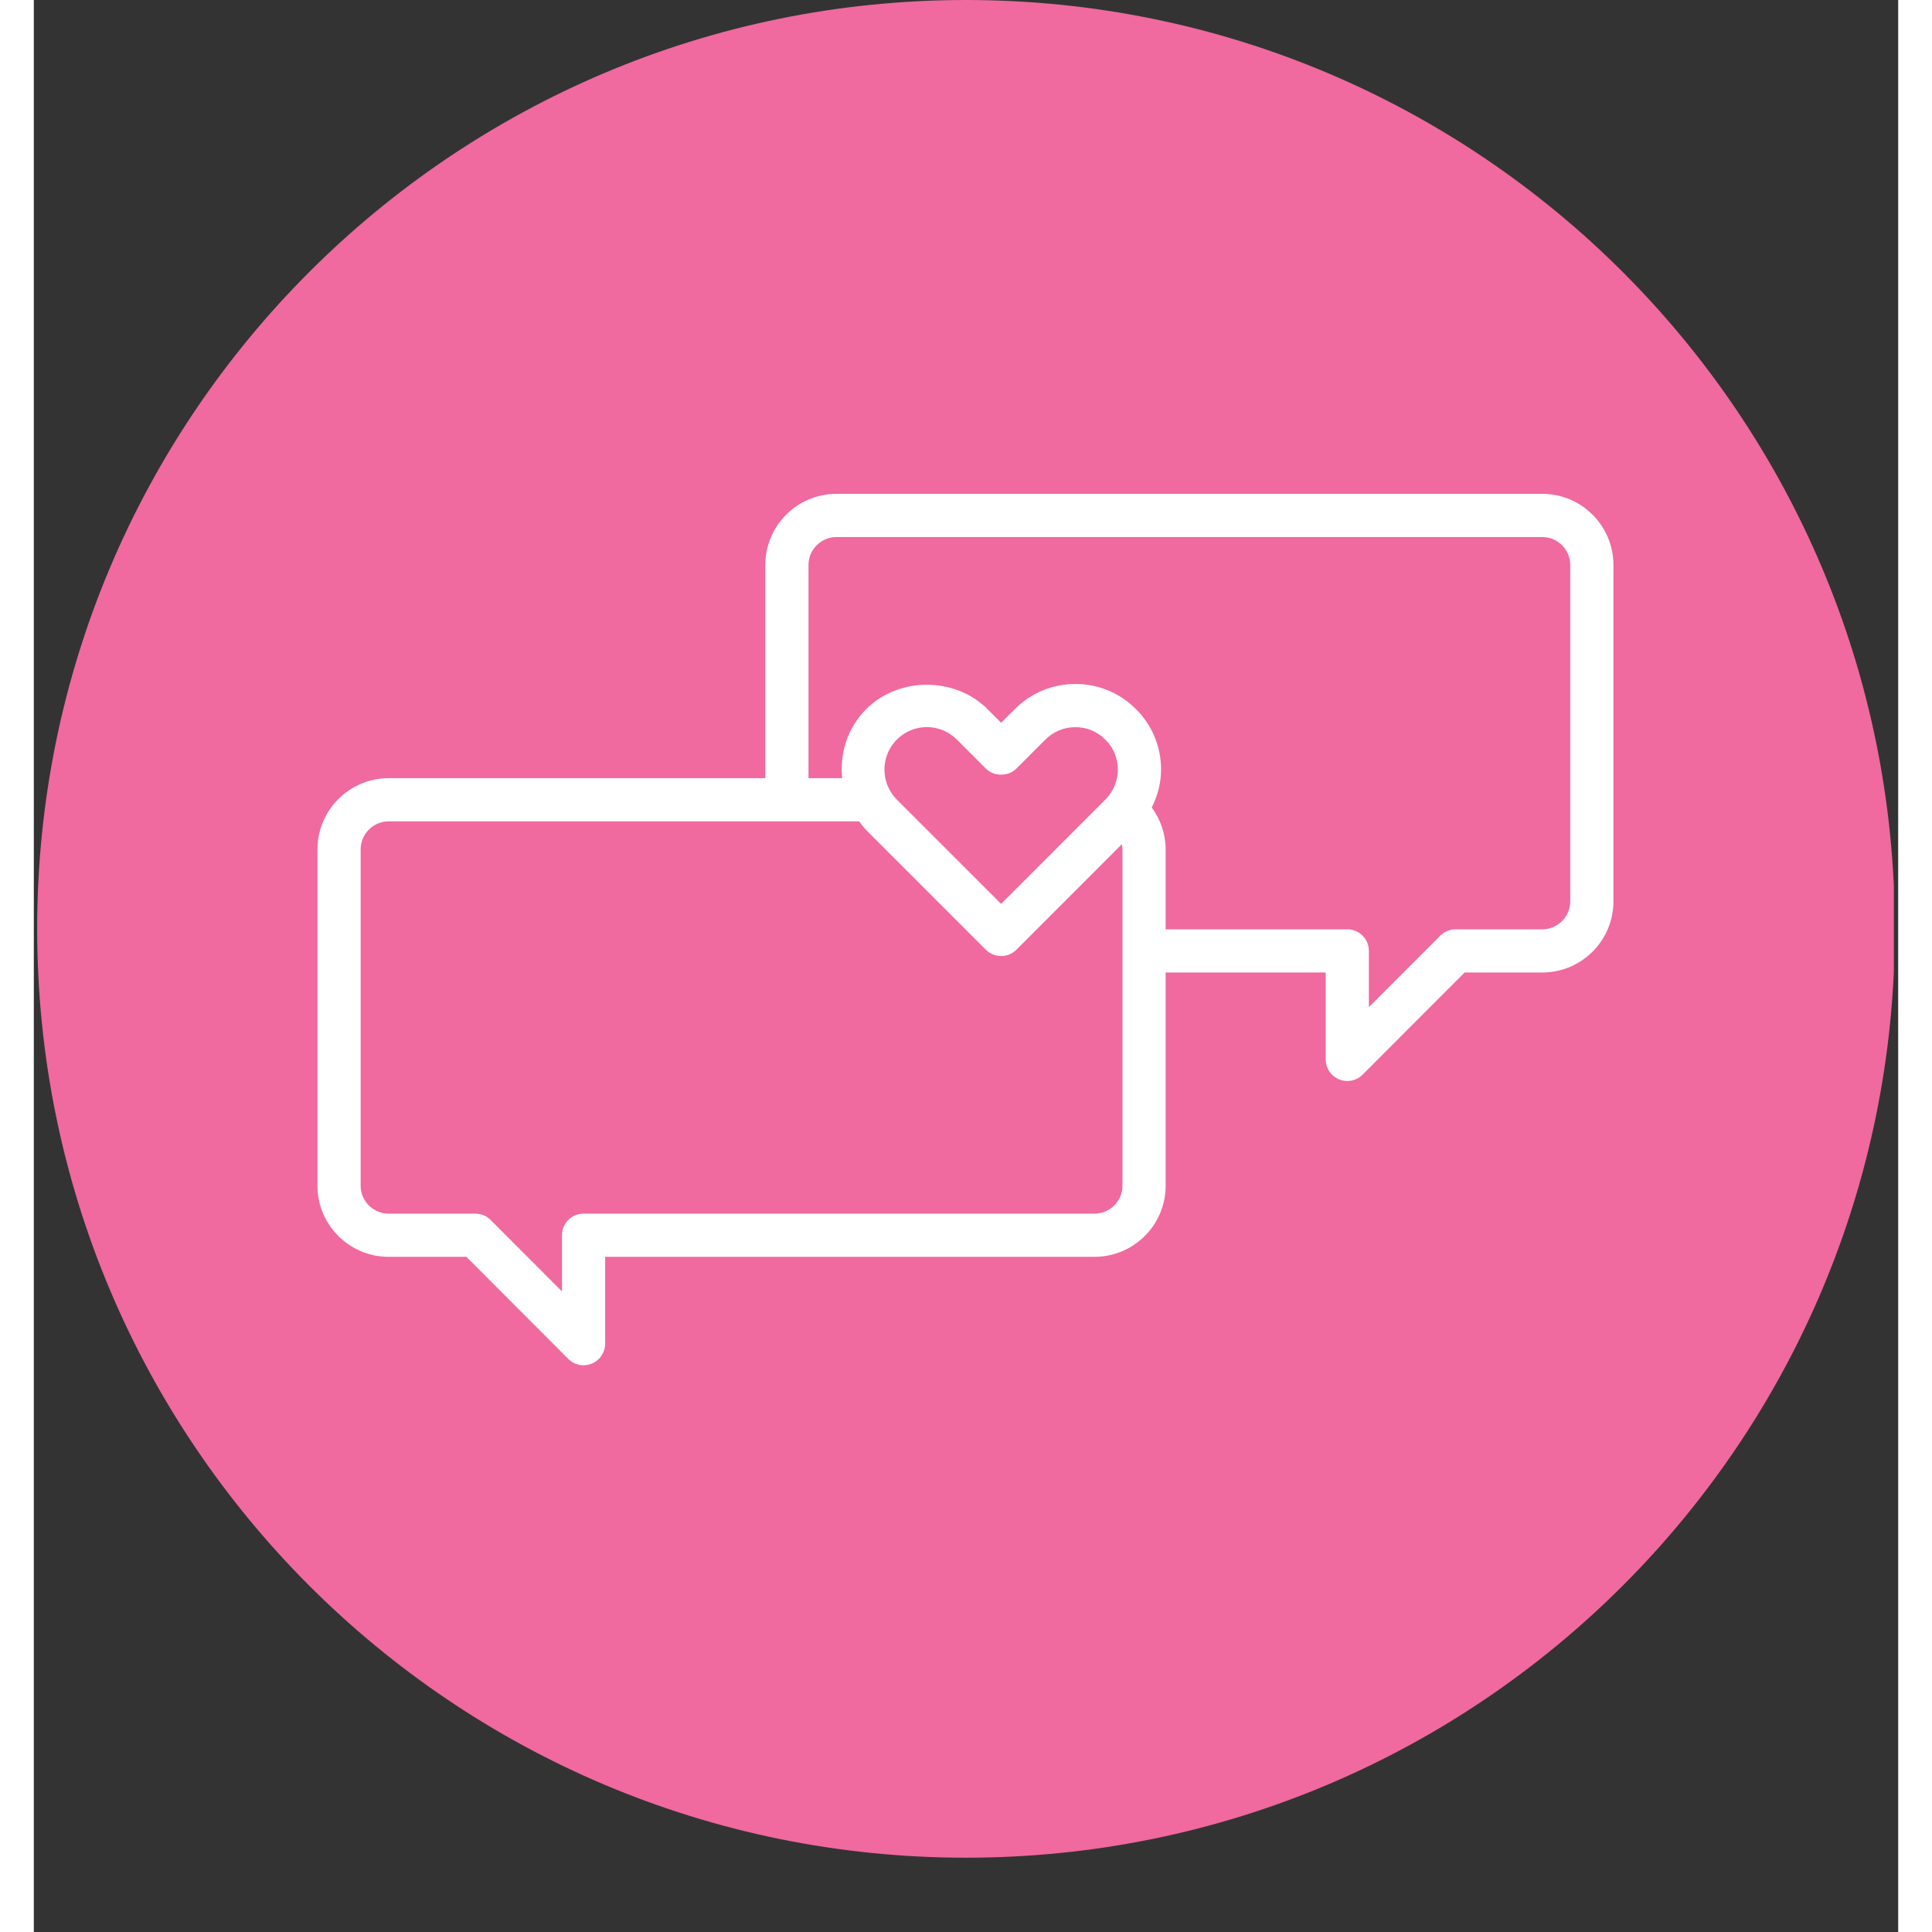
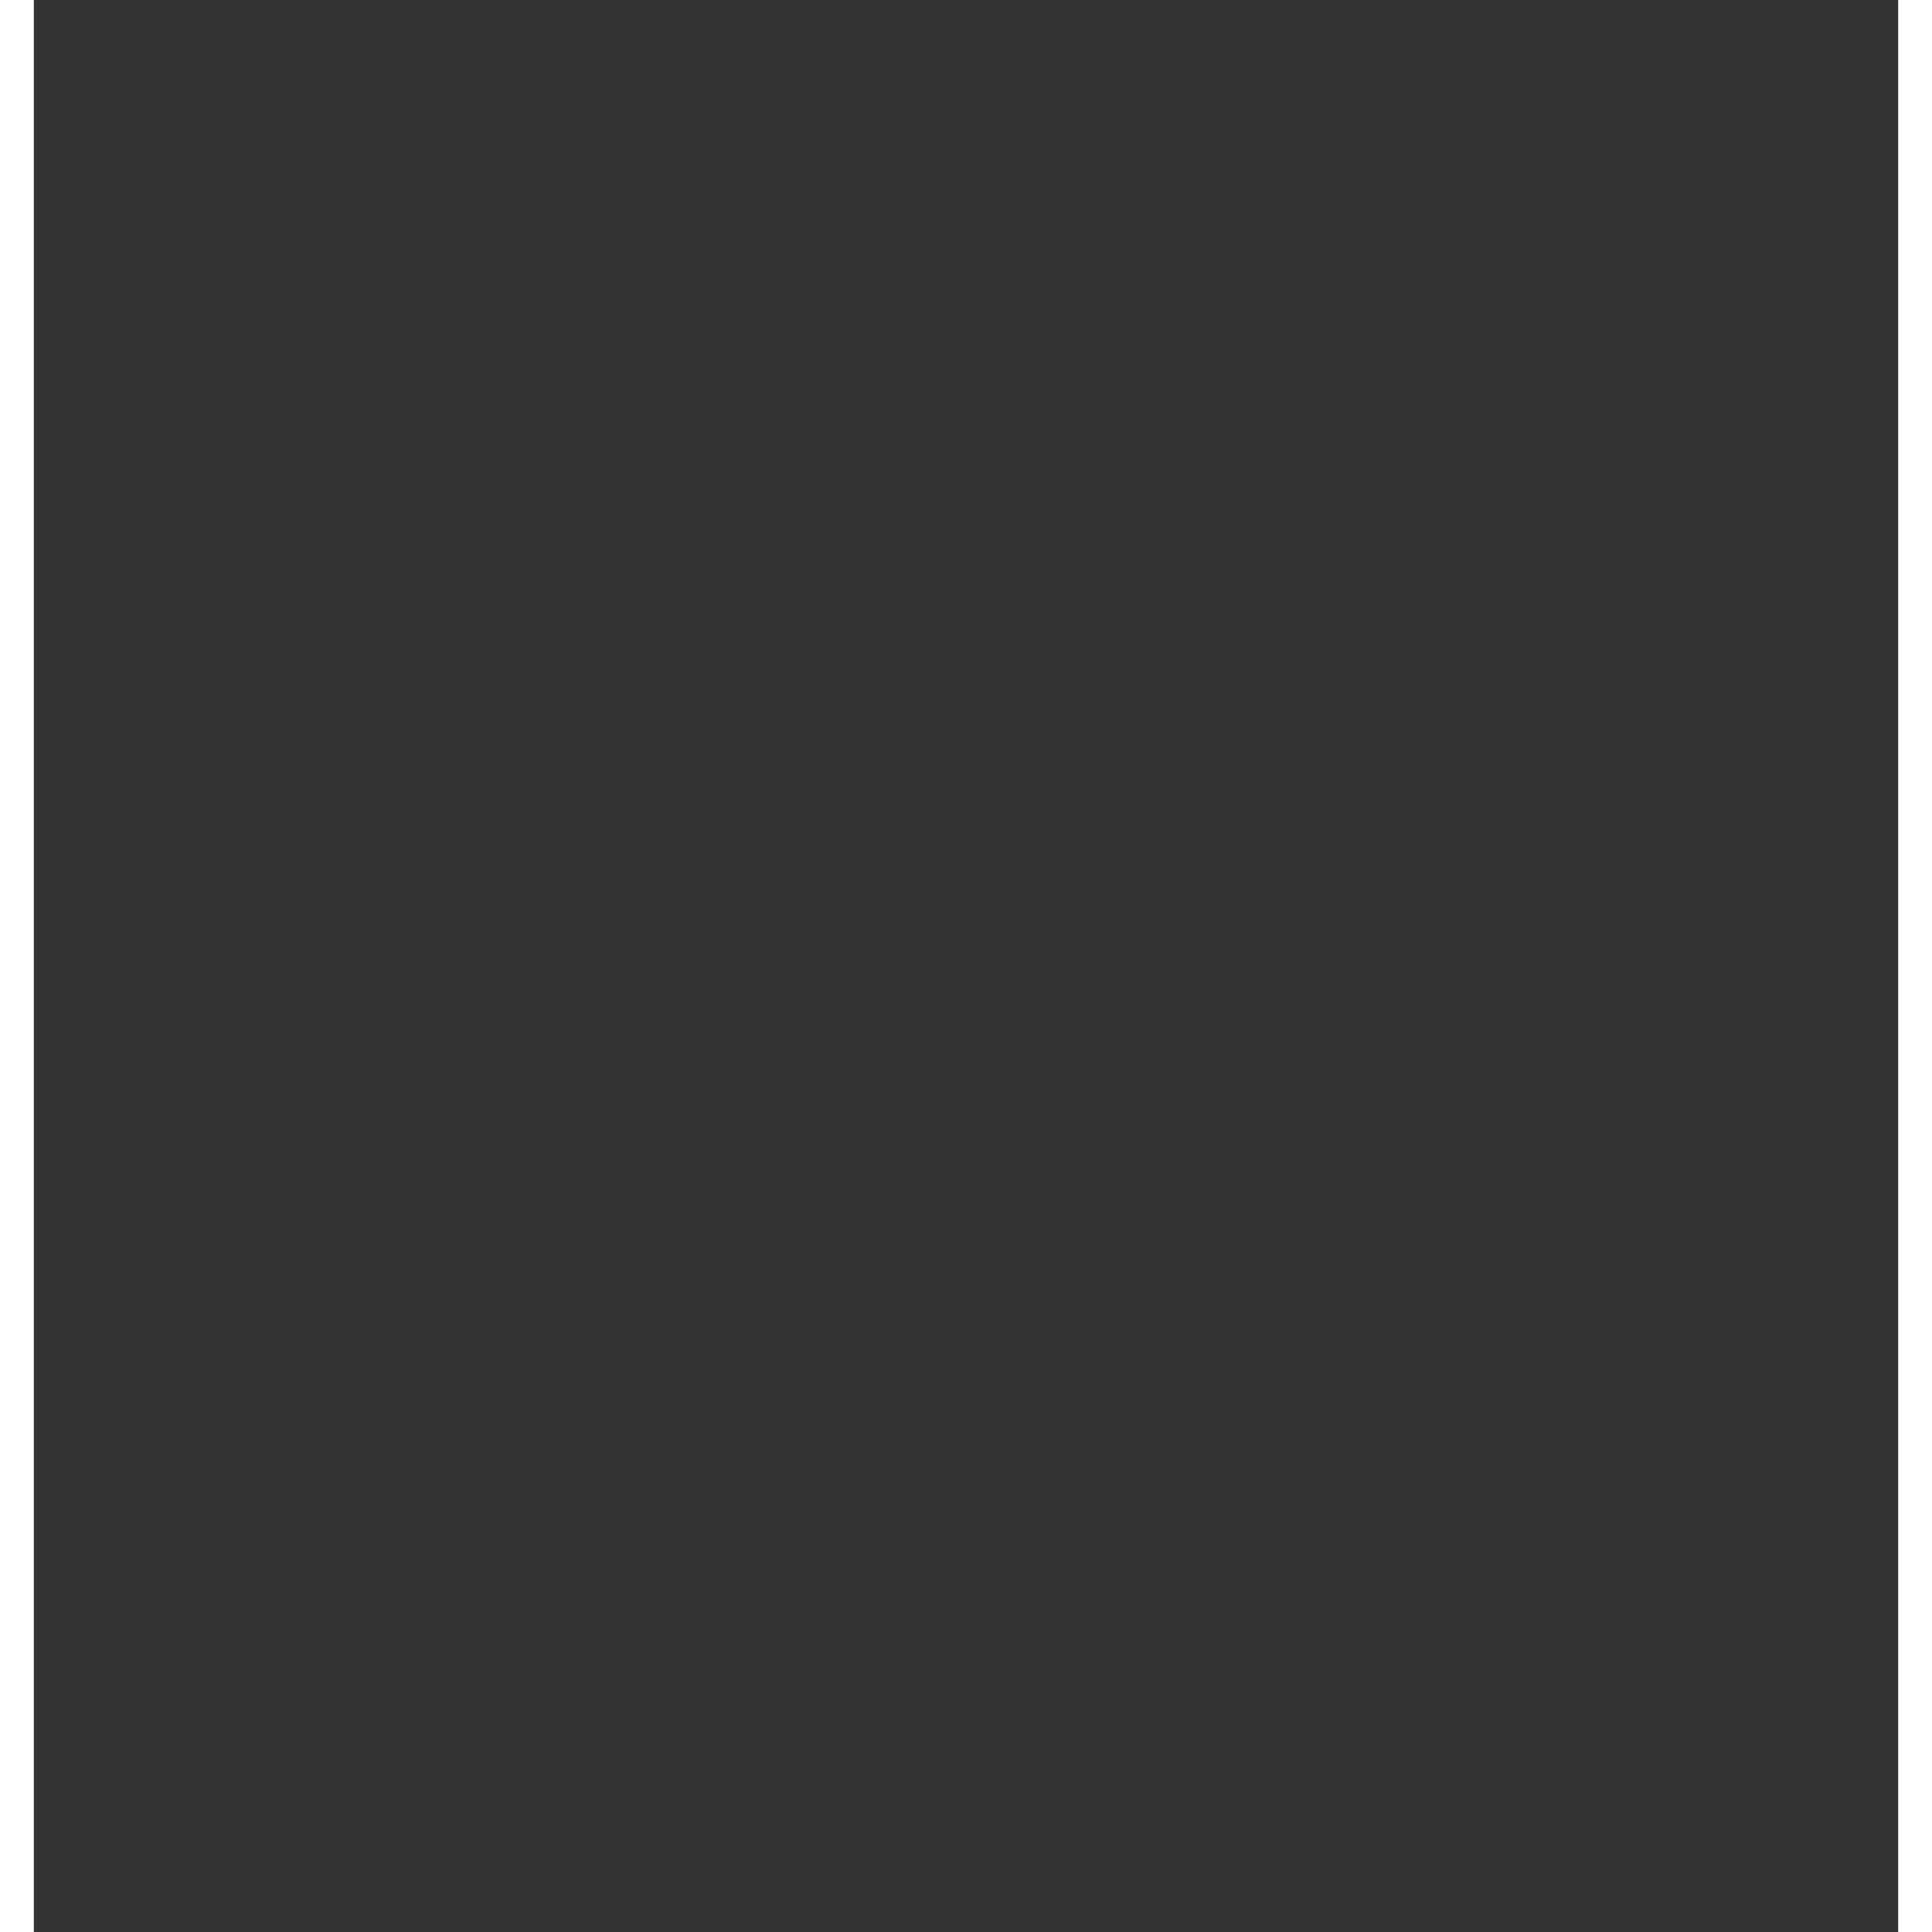
<svg xmlns="http://www.w3.org/2000/svg" width="300" zoomAndPan="magnify" viewBox="0 0 224.88 233.04" height="300" preserveAspectRatio="xMidYMid meet" version="1.2">
  <rect x="0" y="0" width="224.88" height="233.04" fill="#333333" stroke="none" />
  <defs>
    <clipPath id="5bec6531af">
-       <path d="M 0.402 0 L 224.359 0 L 224.359 224.078 L 0.402 224.078 Z M 0.402 0 " />
-     </clipPath>
+       </clipPath>
    <clipPath id="b211faa464">
      <path d="M 112.441 0 C 50.562 0 0.402 50.16 0.402 112.039 C 0.402 173.914 50.562 224.078 112.441 224.078 C 174.316 224.078 224.477 173.914 224.477 112.039 C 224.477 50.16 174.316 0 112.441 0 Z M 112.441 0 " />
    </clipPath>
    <clipPath id="130b22b1c2">
-       <path d="M 34 59.492 L 191 59.492 L 191 164.809 L 34 164.809 Z M 34 59.492 " />
-     </clipPath>
+       </clipPath>
  </defs>
  <g id="16e552e6ea">
    <g clip-rule="nonzero" clip-path="url(#5bec6531af)">
      <g clip-rule="nonzero" clip-path="url(#b211faa464)">
-         <path style=" stroke:none;fill-rule:nonzero;fill:#f0699f;fill-opacity:1;" d="M 0.402 0 L 224.477 0 L 224.477 224.078 L 0.402 224.078 Z M 0.402 0 " />
-       </g>
+         </g>
    </g>
    <g clip-rule="nonzero" clip-path="url(#130b22b1c2)">
-       <path style=" stroke:none;fill-rule:nonzero;fill:#ffffff;fill-opacity:1;" d="M 181.953 59.566 L 96.816 59.566 C 92.082 59.566 88.23 63.418 88.23 68.152 L 88.23 93.863 L 42.809 93.863 C 38.07 93.863 34.211 97.723 34.211 102.461 L 34.211 143.027 C 34.211 147.758 38.07 151.602 42.809 151.602 L 52.18 151.602 L 64.465 163.914 C 64.965 164.414 65.633 164.68 66.309 164.68 C 66.645 164.68 66.984 164.613 67.305 164.48 C 68.281 164.078 68.914 163.125 68.914 162.074 L 68.914 151.602 L 127.926 151.602 C 132.668 151.602 136.523 147.758 136.523 143.027 L 136.523 117.305 L 155.828 117.305 L 155.828 127.785 C 155.828 128.84 156.461 129.789 157.434 130.191 C 157.758 130.328 158.098 130.391 158.43 130.391 C 159.109 130.391 159.777 130.125 160.277 129.629 L 172.582 117.305 L 181.953 117.305 C 186.684 117.305 190.535 113.453 190.535 108.723 L 190.535 68.152 C 190.535 63.418 186.684 59.566 181.953 59.566 Z M 127.926 146.391 L 66.309 146.391 C 64.871 146.391 63.707 147.555 63.707 148.996 L 63.707 155.773 L 55.102 147.156 C 54.613 146.664 53.949 146.391 53.258 146.391 L 42.809 146.391 C 40.941 146.391 39.422 144.883 39.422 143.027 L 39.422 102.461 C 39.422 100.594 40.941 99.074 42.809 99.074 L 99.555 99.074 C 99.828 99.434 100.082 99.801 100.41 100.129 L 114.836 114.555 C 115.324 115.043 115.988 115.32 116.68 115.32 C 117.371 115.32 118.035 115.043 118.523 114.555 L 131.242 101.824 C 131.281 102.031 131.312 102.246 131.312 102.461 L 131.312 114.664 C 131.312 114.676 131.305 114.688 131.305 114.699 C 131.305 114.715 131.312 114.727 131.312 114.738 L 131.312 143.027 C 131.312 144.883 129.797 146.391 127.926 146.391 Z M 129.25 96.445 L 116.676 109.027 L 104.098 96.449 C 102.105 94.449 102.105 91.199 104.094 89.211 C 105.066 88.238 106.355 87.703 107.719 87.703 C 109.082 87.703 110.367 88.238 111.34 89.211 L 114.836 92.707 C 115.816 93.688 117.547 93.68 118.52 92.707 L 122.016 89.211 C 122.984 88.242 124.27 87.711 125.637 87.711 C 125.641 87.711 125.641 87.711 125.645 87.711 C 127.008 87.711 128.285 88.242 129.258 89.223 C 130.227 90.18 130.758 91.457 130.758 92.82 C 130.758 94.184 130.219 95.469 129.25 96.445 Z M 185.324 108.723 C 185.324 110.582 183.812 112.094 181.953 112.094 L 171.5 112.094 C 170.809 112.094 170.145 112.371 169.656 112.859 L 161.035 121.488 L 161.035 114.699 C 161.035 113.262 159.871 112.094 158.43 112.094 L 136.523 112.094 L 136.523 102.461 C 136.523 100.613 135.91 98.867 134.848 97.402 C 135.555 95.988 135.969 94.441 135.969 92.82 C 135.969 90.055 134.887 87.461 132.938 85.531 C 130.992 83.578 128.406 82.5 125.652 82.5 C 125.645 82.5 125.641 82.5 125.637 82.5 C 122.879 82.5 120.285 83.574 118.332 85.527 L 116.68 87.18 L 115.027 85.527 C 111.109 81.617 104.332 81.613 100.41 85.527 C 98.137 87.801 97.195 90.883 97.496 93.863 L 93.441 93.863 L 93.441 68.152 C 93.441 66.293 94.957 64.777 96.816 64.777 L 181.953 64.777 C 183.812 64.777 185.324 66.293 185.324 68.152 Z M 185.324 108.723 " />
+       <path style=" stroke:none;fill-rule:nonzero;fill:#ffffff;fill-opacity:1;" d="M 181.953 59.566 L 96.816 59.566 C 92.082 59.566 88.23 63.418 88.23 68.152 L 88.23 93.863 L 42.809 93.863 C 38.07 93.863 34.211 97.723 34.211 102.461 L 34.211 143.027 C 34.211 147.758 38.07 151.602 42.809 151.602 L 52.18 151.602 L 64.465 163.914 C 64.965 164.414 65.633 164.68 66.309 164.68 C 66.645 164.68 66.984 164.613 67.305 164.48 C 68.281 164.078 68.914 163.125 68.914 162.074 L 68.914 151.602 L 127.926 151.602 C 132.668 151.602 136.523 147.758 136.523 143.027 L 136.523 117.305 L 155.828 117.305 L 155.828 127.785 C 155.828 128.84 156.461 129.789 157.434 130.191 C 157.758 130.328 158.098 130.391 158.43 130.391 C 159.109 130.391 159.777 130.125 160.277 129.629 L 172.582 117.305 L 181.953 117.305 C 186.684 117.305 190.535 113.453 190.535 108.723 L 190.535 68.152 C 190.535 63.418 186.684 59.566 181.953 59.566 Z M 127.926 146.391 L 66.309 146.391 C 64.871 146.391 63.707 147.555 63.707 148.996 L 63.707 155.773 L 55.102 147.156 L 42.809 146.391 C 40.941 146.391 39.422 144.883 39.422 143.027 L 39.422 102.461 C 39.422 100.594 40.941 99.074 42.809 99.074 L 99.555 99.074 C 99.828 99.434 100.082 99.801 100.41 100.129 L 114.836 114.555 C 115.324 115.043 115.988 115.32 116.68 115.32 C 117.371 115.32 118.035 115.043 118.523 114.555 L 131.242 101.824 C 131.281 102.031 131.312 102.246 131.312 102.461 L 131.312 114.664 C 131.312 114.676 131.305 114.688 131.305 114.699 C 131.305 114.715 131.312 114.727 131.312 114.738 L 131.312 143.027 C 131.312 144.883 129.797 146.391 127.926 146.391 Z M 129.25 96.445 L 116.676 109.027 L 104.098 96.449 C 102.105 94.449 102.105 91.199 104.094 89.211 C 105.066 88.238 106.355 87.703 107.719 87.703 C 109.082 87.703 110.367 88.238 111.34 89.211 L 114.836 92.707 C 115.816 93.688 117.547 93.68 118.52 92.707 L 122.016 89.211 C 122.984 88.242 124.27 87.711 125.637 87.711 C 125.641 87.711 125.641 87.711 125.645 87.711 C 127.008 87.711 128.285 88.242 129.258 89.223 C 130.227 90.18 130.758 91.457 130.758 92.82 C 130.758 94.184 130.219 95.469 129.25 96.445 Z M 185.324 108.723 C 185.324 110.582 183.812 112.094 181.953 112.094 L 171.5 112.094 C 170.809 112.094 170.145 112.371 169.656 112.859 L 161.035 121.488 L 161.035 114.699 C 161.035 113.262 159.871 112.094 158.43 112.094 L 136.523 112.094 L 136.523 102.461 C 136.523 100.613 135.91 98.867 134.848 97.402 C 135.555 95.988 135.969 94.441 135.969 92.82 C 135.969 90.055 134.887 87.461 132.938 85.531 C 130.992 83.578 128.406 82.5 125.652 82.5 C 125.645 82.5 125.641 82.5 125.637 82.5 C 122.879 82.5 120.285 83.574 118.332 85.527 L 116.68 87.18 L 115.027 85.527 C 111.109 81.617 104.332 81.613 100.41 85.527 C 98.137 87.801 97.195 90.883 97.496 93.863 L 93.441 93.863 L 93.441 68.152 C 93.441 66.293 94.957 64.777 96.816 64.777 L 181.953 64.777 C 183.812 64.777 185.324 66.293 185.324 68.152 Z M 185.324 108.723 " />
    </g>
  </g>
</svg>